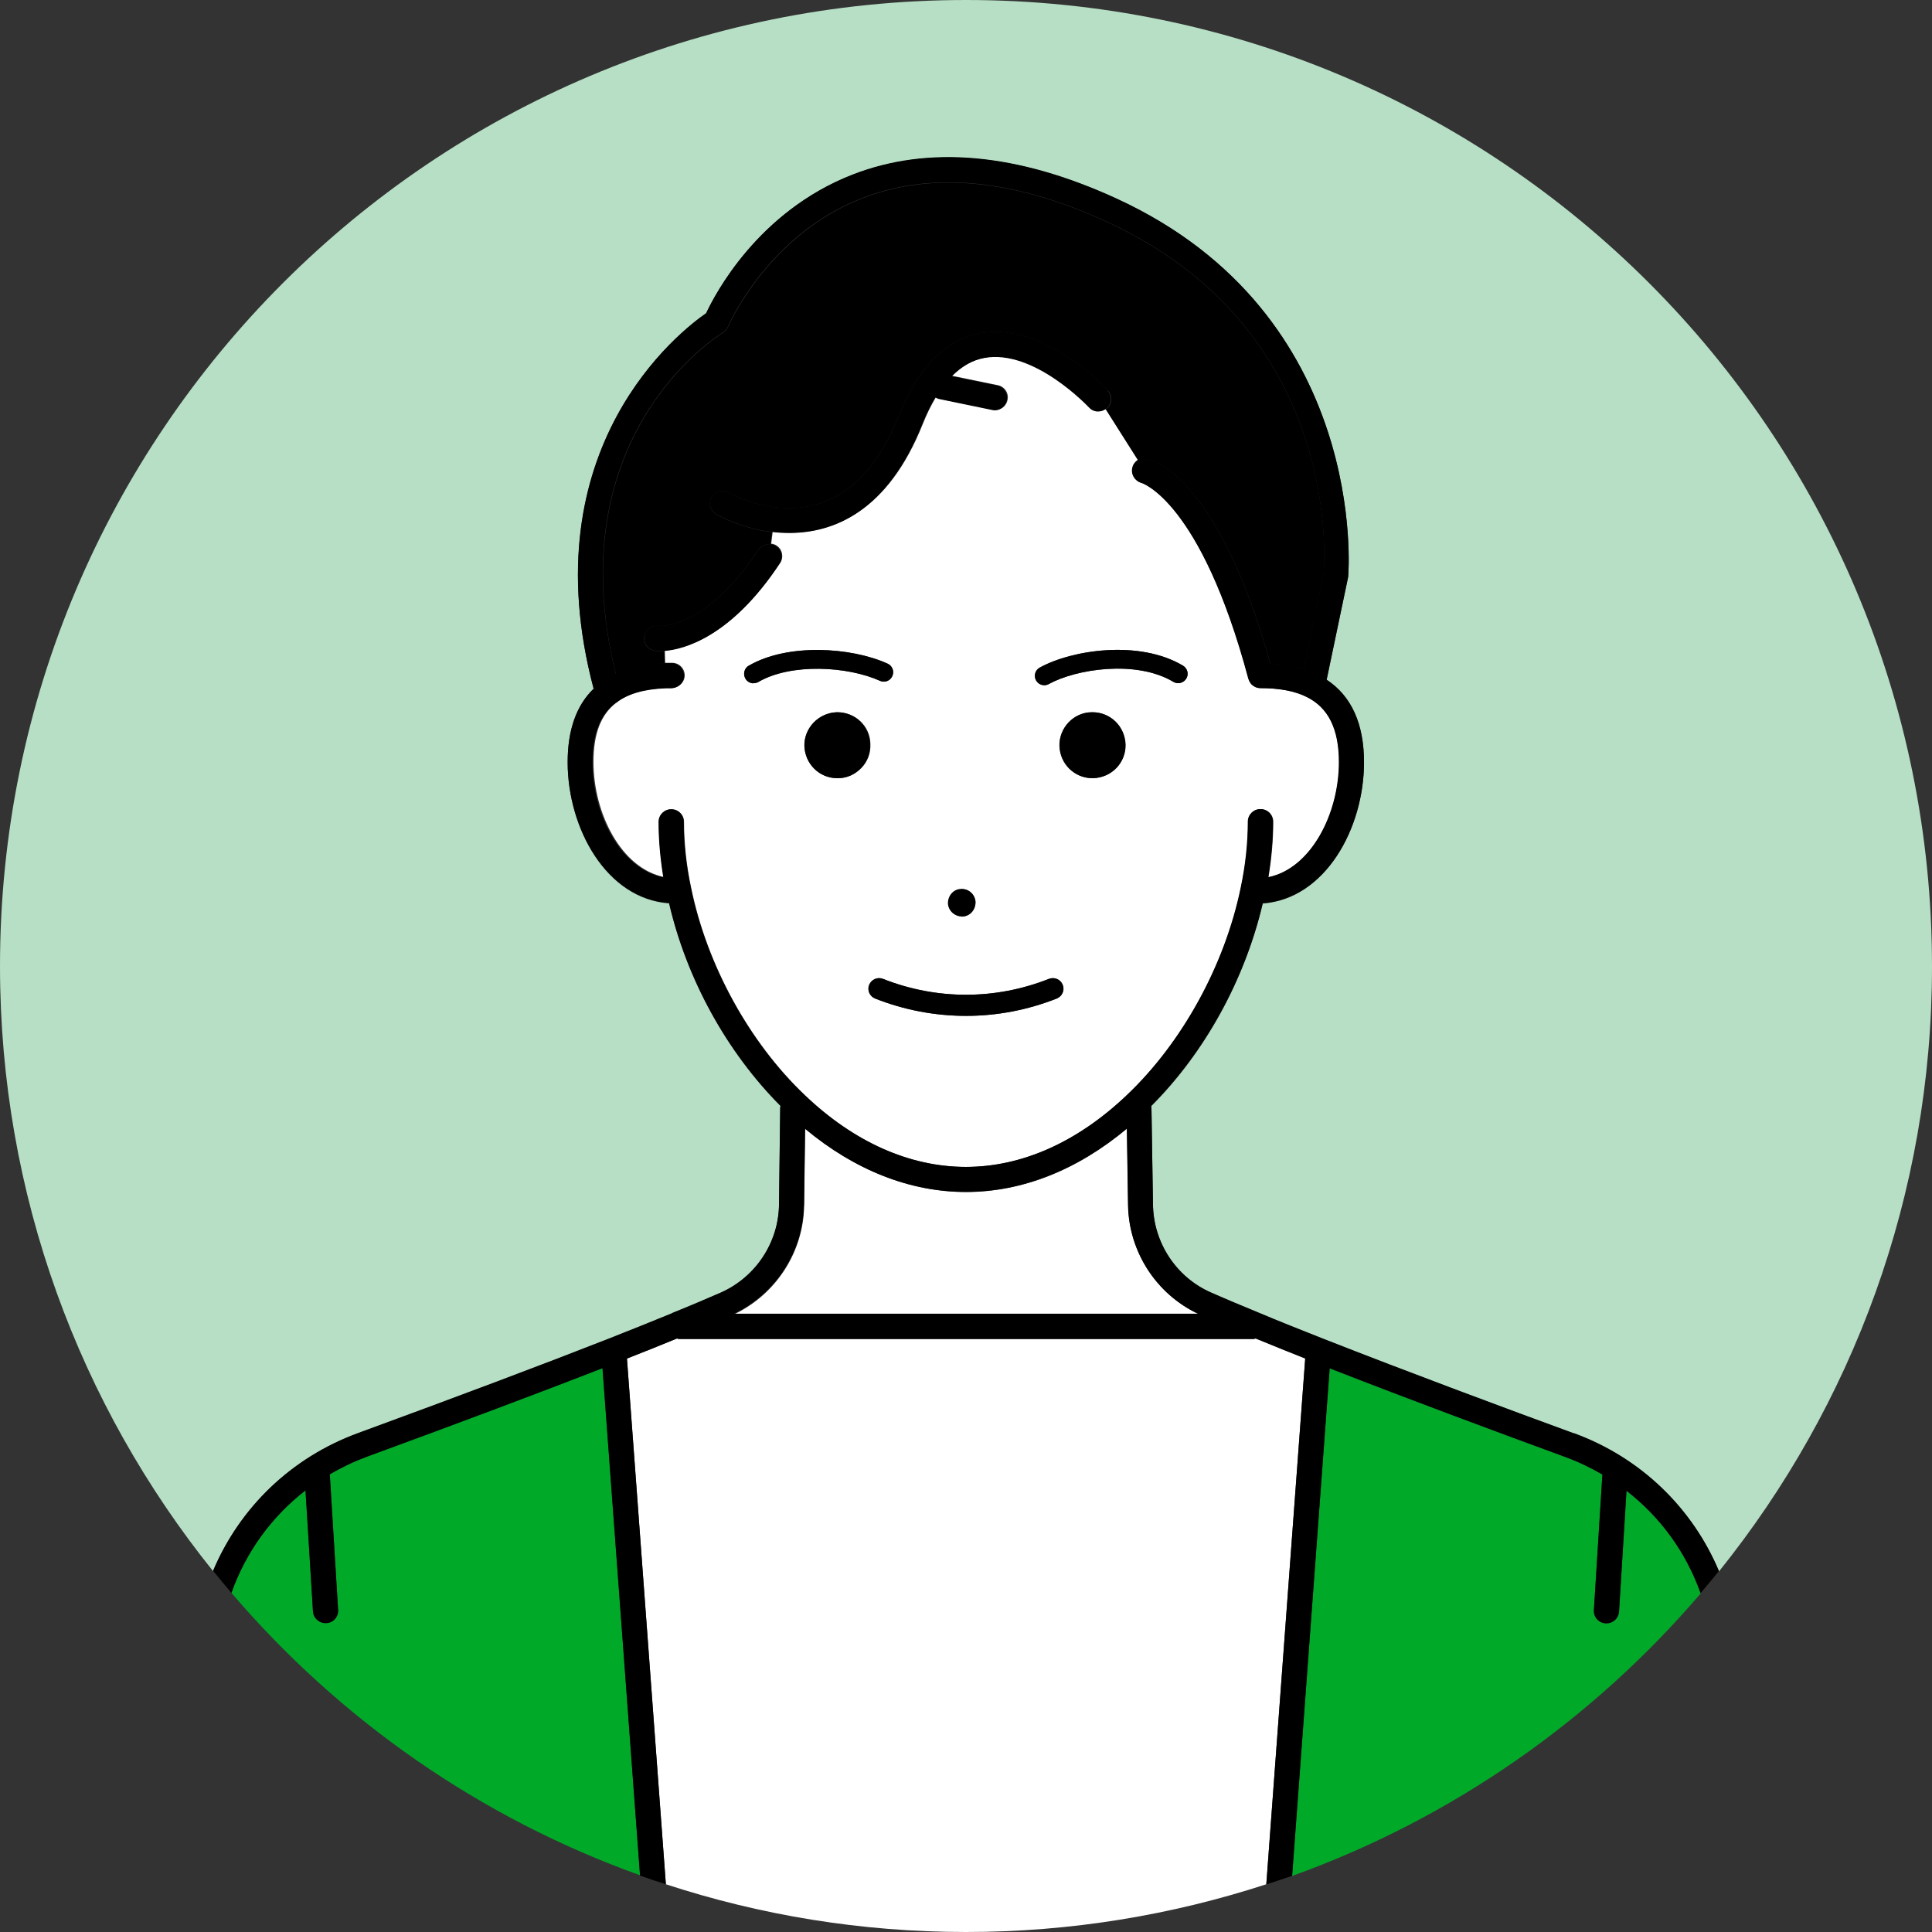
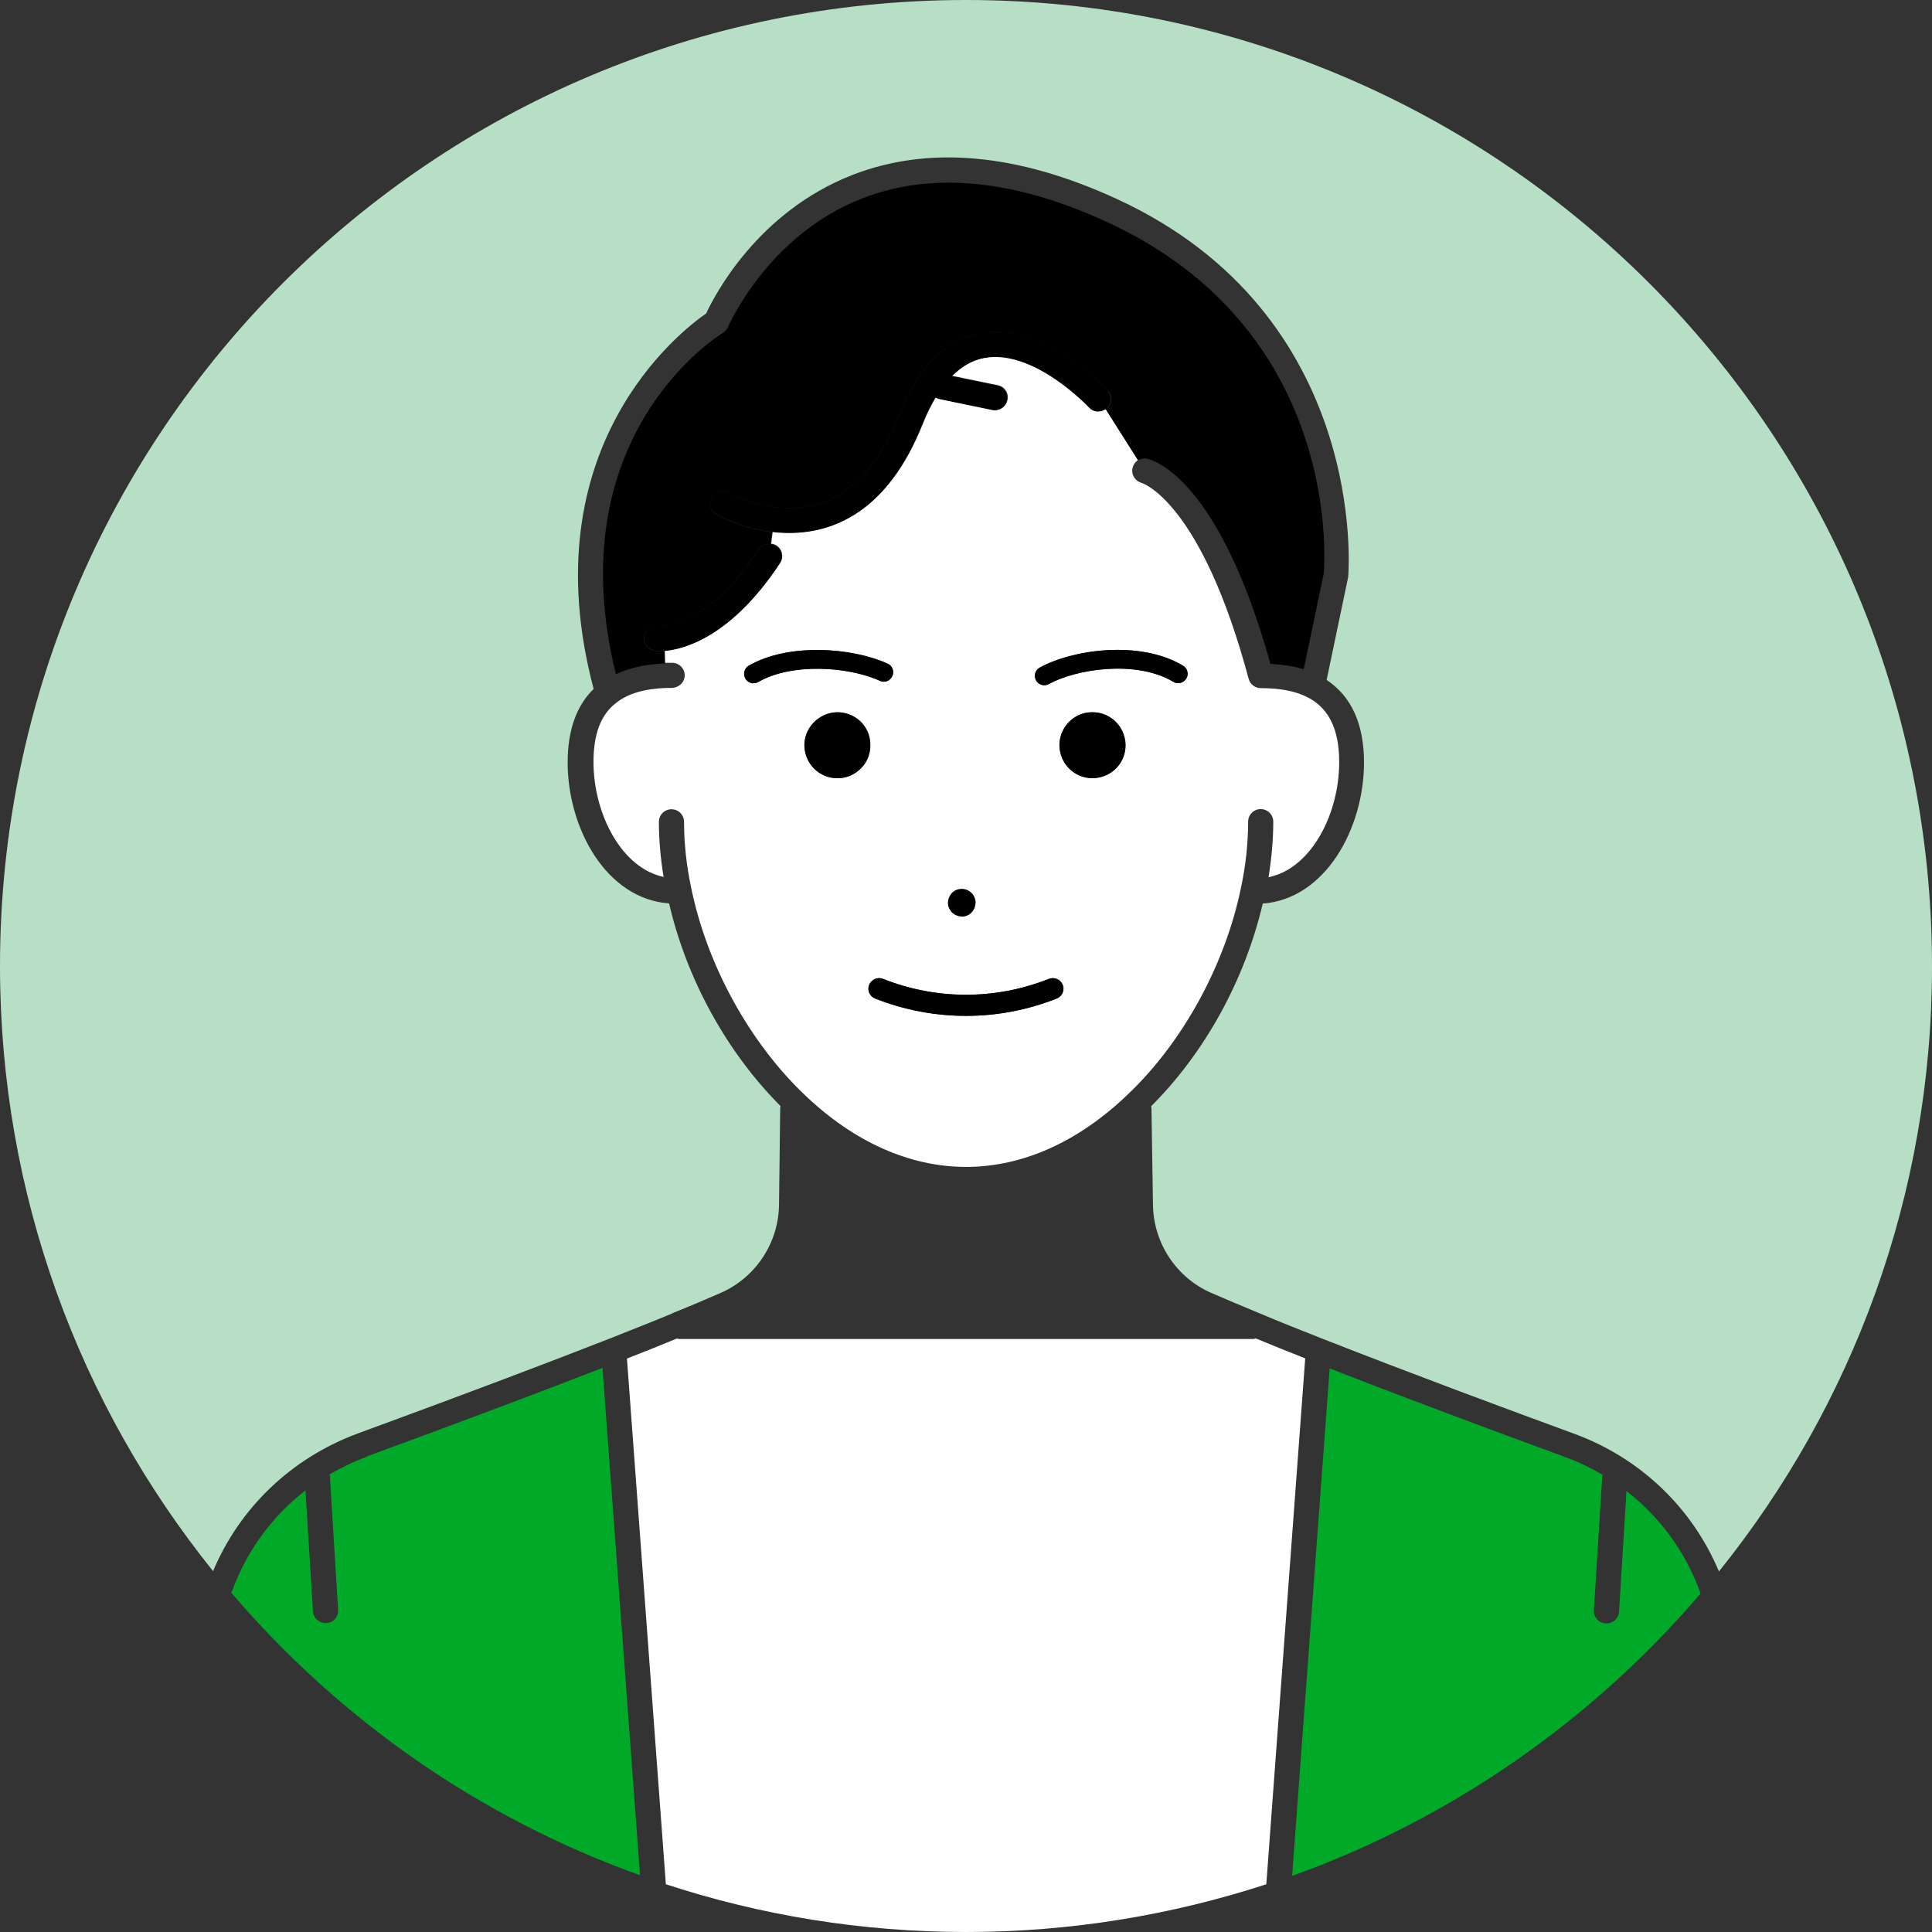
<svg xmlns="http://www.w3.org/2000/svg" id="_レイヤー_2" data-name="レイヤー 2" viewBox="0 0 113.71 113.71">
  <rect x="0" y="0" width="113.71" height="113.71" fill="#333333" stroke="none" />
  <defs>
    <style>
      .cls-1 {
        fill: #fff;
      }

      .cls-2 {
        fill: #00aa28;
      }

      .cls-3 {
        fill: none;
        stroke: #fff;
        stroke-linecap: round;
        stroke-linejoin: round;
      }

      .cls-4 {
        fill: #b6dfc5;
      }
    </style>
  </defs>
  <g id="_デザイン" data-name="デザイン">
    <g>
      <path class="cls-4" d="M56.86,0C25.46,0,0,25.46,0,56.86c0,13.48,4.7,25.86,12.54,35.61,1.56-3.71,4.6-6.66,8.54-8.11,6.11-2.24,10.93-4.06,14.76-5.56,1.31-.52,2.56-1.01,3.71-1.49.03-.02.07-.04.1-.05,1.02-.41,1.95-.81,2.78-1.17,2.04-.9,3.39-2.93,3.42-5.17l.07-5.73s.02-.06.02-.09c-3.16-3.17-5.52-7.45-6.56-11.93-3.7-.26-5.97-4.42-5.97-8.3,0-1.89.52-3.34,1.53-4.32-3.77-14.22,5.14-21.08,6.62-22.1.51-1.09,3.03-5.97,8.6-8.15,4.49-1.75,9.73-1.28,15.57,1.41,14.87,6.84,13.64,22.05,13.62,22.21,0,.03,0,.06-.01.08l-1.26,6.02c1.45.96,2.2,2.58,2.2,4.86,0,3.87-2.27,8.03-5.96,8.3-1.05,4.49-3.41,8.78-6.57,11.93,0,.03.02.06.02.09l.09,5.74c.04,2.23,1.38,4.26,3.42,5.15.83.36,1.77.76,2.79,1.18,1.18.5,2.46,1.01,3.81,1.54,5.07,1.99,10.82,4.13,14.76,5.57,3.93,1.44,6.97,4.39,8.53,8.11,7.84-9.75,12.54-22.12,12.54-35.61C113.71,25.46,88.26,0,56.86,0Z" />
      <path class="cls-2" d="M95.73,87.74l-.44,7.12c-.02.39-.35.69-.74.69-.02,0-.03,0-.05,0-.41-.03-.72-.38-.69-.78l.5-7.98c-.69-.4-1.41-.75-2.18-1.03-3.71-1.36-9.03-3.33-13.87-5.22l-2.21,29.87c9.41-3.38,17.67-9.17,24.04-16.62-.85-2.4-2.36-4.48-4.36-6.03Z" />
      <path d="M38.84,38.32c-.16,0-.25-.01-.28-.01-.41-.05-.7-.41-.65-.82.05-.4.41-.69.81-.65.03,0,.13,0,.29,0,.84-.07,3.1-.65,5.63-4.49.16-.24.44-.35.71-.32l.09-.71c-1.87-.23-3.24-1.02-3.29-1.05-.35-.21-.47-.66-.26-1.01.21-.35.66-.47,1.01-.26.01,0,1.17.67,2.72.86,3.24.38,5.7-1.44,7.29-5.41,1.13-2.83,2.73-4.45,4.77-4.83,3.73-.69,7.38,3.21,7.53,3.37.28.3.26.77-.04,1.04-.03.03-.08.05-.11.07l1.9,3c.16-.1.35-.14.55-.1.43.09,4.24,1.21,7.26,12.07.72.04,1.38.14,1.96.32l1.18-5.64c.08-1,.9-14.4-12.77-20.69-5.46-2.51-10.3-2.98-14.4-1.38-5.57,2.17-7.86,7.51-7.89,7.56-.06.14-.17.27-.3.35-.41.25-9.74,6.15-6.3,20.09.79-.37,1.75-.59,2.87-.63h0l-.02-.73c-.09,0-.18,0-.25,0Z" />
      <path class="cls-1" d="M39.06,51.64c-.18-1.1-.28-2.2-.28-3.27,0-.41.33-.74.74-.74s.74.33.74.74c0,1.26.14,2.57.42,3.88.93,4.55,3.43,9.1,6.69,12.2,2.9,2.77,6.18,4.23,9.49,4.23s6.58-1.46,9.48-4.23c3.26-3.08,5.76-7.64,6.7-12.2.28-1.32.42-2.62.42-3.89,0-.41.33-.74.74-.74s.74.33.74.74c0,1.07-.1,2.16-.28,3.27,2.52-.51,4.16-3.73,4.16-6.77,0-1.95-.62-3.21-1.9-3.84-.69-.35-1.61-.52-2.73-.52h0c-.09,0-.18-.02-.26-.05-.03-.01-.05-.03-.08-.04-.05-.03-.1-.06-.14-.1-.03-.02-.05-.05-.07-.07-.04-.04-.07-.09-.09-.14-.02-.03-.03-.06-.04-.1,0-.02-.02-.03-.02-.05-2.8-10.46-6.27-11.52-6.3-11.53-.39-.11-.63-.5-.53-.89.05-.19.16-.35.31-.45l-1.9-3c-.3.19-.68.16-.93-.11-.03-.03-3.25-3.47-6.18-2.92-.7.13-1.33.49-1.91,1.07l2.68.55c.4.08.66.47.57.87-.07.35-.38.59-.72.59-.05,0-.1,0-.15-.02l-3.14-.65c-.08-.02-.14-.05-.2-.09-.28.46-.54.99-.78,1.59-2.05,5.14-5.22,6.39-7.82,6.39-.35,0-.69-.02-1.01-.06,0,0,0,0,0,0l-.09.71c.11.01.22.04.32.11.34.22.43.68.21,1.02-2.89,4.38-5.69,5.06-6.75,5.15-.02,0-.03,0-.04,0l.02.73c.12,0,.26,0,.41,0,.41,0,.74.33.74.74s-.36.74-.78.74c-.1,0-.19,0-.29,0-1.28.04-2.26.33-2.93.85-.93.69-1.37,1.84-1.37,3.51,0,3.04,1.65,6.27,4.17,6.77ZM49.35,45.8h-.07c-1.05,0-1.9-.83-1.93-1.9-.02-1.05.83-1.94,1.9-1.98h.04c1.07,0,1.93.83,1.94,1.88.02.52-.16,1.02-.52,1.39-.37.39-.85.6-1.35.61ZM64.35,45.8h-.06c-1.05,0-1.91-.83-1.94-1.9-.02-1.07.83-1.96,1.88-1.98h.06c1.05,0,1.91.83,1.94,1.9.02,1.07-.81,1.94-1.89,1.98ZM61.2,39.29c1.88-1.04,5.85-1.65,8.43-.11.26.16.35.5.19.76-.16.26-.5.35-.76.19-2.19-1.31-5.72-.76-7.33.13-.09.05-.18.07-.27.07-.2,0-.38-.1-.49-.29-.15-.27-.05-.6.22-.75ZM56.58,52.33c.44-.02.81.31.84.76,0,.47-.33.83-.76.86h0c-.47,0-.82-.33-.85-.76,0-.48.35-.84.78-.85ZM61.74,57.61c.31-.12.67.03.8.35.13.32-.03.68-.35.81-1.72.68-3.53,1.02-5.34,1.02s-3.62-.34-5.35-1.02c-.32-.13-.48-.49-.35-.81s.49-.47.8-.35c3.16,1.25,6.63,1.25,9.78,0ZM44.07,39.18c2.29-1.33,6.02-1.09,8.17-.12.28.13.4.45.28.73-.13.28-.45.41-.73.28-1.91-.87-5.24-1.05-7.16.07-.09.05-.18.07-.28.07-.19,0-.38-.1-.48-.28-.15-.26-.06-.6.2-.76Z" />
      <path class="cls-1" d="M73.9,78.78c-.05.01-.1.03-.16.03h-33.77s-.09-.02-.13-.03c-.92.38-1.91.78-2.94,1.18l2.29,30.94c5.56,1.82,11.5,2.81,17.67,2.81s12.11-1,17.67-2.81l2.29-30.95c-1.02-.4-2-.8-2.92-1.18Z" />
-       <path class="cls-1" d="M70.52,77.33c-2.46-1.16-4.07-3.64-4.12-6.38l-.07-4.52c-2.92,2.44-6.17,3.73-9.47,3.73s-6.55-1.29-9.47-3.72l-.06,4.51c-.04,2.74-1.65,5.22-4.11,6.4h27.31Z" />
      <path class="cls-1" d="M64.78,43.36c-.12-.13-.29-.2-.49-.2h-.03c-.39,0-.69.33-.68.72s.32.69.71.69h0c.39,0,.71-.33.7-.72,0-.15-.06-.28-.13-.39-.03-.05-.05-.08-.09-.1Z" />
      <path class="cls-3" d="M64.78,43.36s.06.06.09.1" />
      <path d="M51.16,57.96c-.13.32.03.68.35.81,1.72.68,3.53,1.02,5.35,1.02s3.61-.34,5.34-1.02c.32-.13.48-.49.35-.81-.13-.32-.49-.47-.8-.35-3.15,1.25-6.63,1.25-9.78,0-.31-.12-.67.03-.8.35Z" />
-       <path class="cls-1" d="M49.28,43.16h0c-.39,0-.7.33-.69.72.02.39.32.69.7.69h.03c.39,0,.7-.33.68-.72,0-.39-.31-.69-.71-.69Z" />
      <path class="cls-2" d="M21.59,85.74c-.77.28-1.49.63-2.18,1.03l.49,7.98c.03.41-.28.76-.69.78-.02,0-.03,0-.05,0-.39,0-.71-.3-.74-.69l-.44-7.12c-2,1.55-3.51,3.63-4.36,6.03,6.37,7.46,14.63,13.25,24.05,16.62l-2.21-29.86c-3.68,1.43-8.23,3.14-13.87,5.21Z" />
      <path d="M56.65,53.94h0c.44-.03.76-.38.76-.86-.03-.44-.4-.78-.84-.76-.43,0-.78.37-.78.85.03.43.38.76.85.76Z" />
      <path d="M61.46,40.33c.09,0,.18-.02.27-.07,1.6-.88,5.13-1.44,7.33-.13.26.16.6.07.76-.19.16-.26.07-.6-.19-.76-2.58-1.54-6.55-.93-8.43.11-.27.15-.36.49-.22.75.1.18.29.29.49.29Z" />
      <path d="M44.35,40.21c.09,0,.19-.02.28-.07,1.92-1.12,5.25-.93,7.16-.07.28.13.61,0,.73-.28.13-.28,0-.61-.28-.73-2.15-.98-5.89-1.21-8.17.12-.27.15-.35.49-.2.76.1.18.29.28.48.28Z" />
-       <path d="M92.64,84.36c-3.94-1.44-9.69-3.58-14.76-5.57-1.34-.53-2.63-1.04-3.81-1.54-1.02-.42-1.96-.81-2.79-1.18-2.04-.89-3.38-2.92-3.42-5.15l-.09-5.74s-.01-.06-.02-.09c3.16-3.16,5.51-7.44,6.57-11.93,3.69-.27,5.96-4.42,5.96-8.3,0-2.27-.74-3.9-2.2-4.86l1.26-6.02s0-.05.01-.08c.01-.15,1.25-15.37-13.62-22.21-5.85-2.69-11.08-3.16-15.57-1.41-5.57,2.18-8.09,7.06-8.6,8.15-1.49,1.03-10.4,7.88-6.62,22.1-1.02.98-1.53,2.43-1.53,4.32,0,3.88,2.28,8.04,5.97,8.3,1.04,4.48,3.4,8.76,6.56,11.93,0,.03-.02.06-.02.09l-.07,5.73c-.03,2.23-1.38,4.26-3.42,5.17-.83.36-1.76.76-2.78,1.17-.04.01-.07.03-.1.05-1.14.47-2.4.97-3.71,1.49-3.82,1.5-8.65,3.32-14.76,5.56-3.94,1.44-6.97,4.39-8.54,8.11.35.44.72.87,1.08,1.3.85-2.4,2.36-4.48,4.36-6.03l.44,7.12c.02.39.35.69.74.69.01,0,.03,0,.05,0,.41-.02.72-.38.69-.78l-.49-7.98c.69-.4,1.41-.75,2.18-1.03,5.65-2.07,10.19-3.78,13.87-5.21l2.21,29.86c.5.18,1.01.35,1.52.51l-2.29-30.94c1.03-.41,2.02-.8,2.94-1.18.05,0,.09.03.13.03h33.77c.06,0,.11-.02.16-.03.92.38,1.9.77,2.92,1.18l-2.29,30.95c.51-.17,1.02-.33,1.52-.51l2.21-29.87c4.84,1.89,10.16,3.86,13.87,5.22.77.28,1.49.63,2.18,1.03l-.5,7.98c-.03.41.28.76.69.78.02,0,.03,0,.05,0,.39,0,.71-.3.74-.69l.44-7.12c2,1.55,3.51,3.63,4.36,6.03.37-.43.73-.86,1.08-1.3-1.57-3.72-4.6-6.67-8.53-8.11ZM36.26,41.36c.67-.52,1.65-.8,2.93-.85.1,0,.19,0,.29,0,.42,0,.78-.32.78-.74s-.33-.74-.74-.74c-.14,0-.29,0-.41,0h0c-1.12.04-2.08.25-2.87.63-3.45-13.94,5.89-19.84,6.3-20.09.13-.08.24-.2.3-.35.02-.05,2.31-5.39,7.89-7.56,4.1-1.6,8.94-1.13,14.4,1.38,13.68,6.29,12.85,19.69,12.77,20.69l-1.18,5.64c-.58-.18-1.24-.28-1.96-.32-3.02-10.86-6.83-11.98-7.26-12.07-.2-.04-.39,0-.55.1-.15.1-.27.26-.31.45-.09.39.15.78.53.89.03,0,3.5,1.07,6.3,11.53,0,.02.02.03.02.05.01.03.03.06.04.1.03.05.06.09.09.14.02.03.04.05.07.07.04.04.09.07.14.1.03.01.05.03.08.04.08.03.17.05.26.05h0c1.12,0,2.04.17,2.73.52,1.28.63,1.9,1.89,1.9,3.84,0,3.04-1.65,6.26-4.16,6.77.18-1.1.28-2.2.28-3.27,0-.41-.33-.74-.74-.74s-.74.33-.74.74c0,1.26-.14,2.57-.42,3.89-.94,4.56-3.45,9.12-6.7,12.2-2.9,2.76-6.17,4.23-9.48,4.23s-6.59-1.46-9.49-4.23c-3.26-3.09-5.76-7.65-6.69-12.2-.28-1.32-.42-2.62-.42-3.88,0-.41-.33-.74-.74-.74s-.74.33-.74.74c0,1.07.1,2.16.28,3.27-2.52-.5-4.17-3.73-4.17-6.77,0-1.67.45-2.81,1.37-3.51ZM47.32,70.94l.06-4.51c2.92,2.44,6.17,3.72,9.47,3.72s6.55-1.29,9.47-3.73l.07,4.52c.05,2.74,1.67,5.22,4.12,6.38h-27.31c2.46-1.18,4.07-3.66,4.11-6.4Z" />
      <path d="M65.21,22.98c-.15-.17-3.8-4.06-7.53-3.37-2.03.38-3.64,2-4.77,4.83-1.59,3.98-4.04,5.79-7.29,5.41-1.56-.19-2.71-.85-2.72-.86-.35-.21-.8-.09-1.01.26-.21.35-.09.8.26,1.01.06.03,1.42.82,3.29,1.05,0,0,0,0,0,0,.32.04.66.06,1.01.06,2.6,0,5.77-1.25,7.82-6.39.24-.6.5-1.13.78-1.59.06.04.13.07.2.09l3.14.65c.05.01.1.02.15.02.34,0,.65-.24.72-.59.08-.4-.17-.79-.57-.87l-2.68-.55c.58-.58,1.21-.94,1.91-1.07,2.93-.55,6.15,2.89,6.18,2.92.25.27.63.3.93.11.04-.02.08-.04.11-.07.3-.28.32-.74.04-1.04Z" />
      <path d="M44.65,32.34c-2.54,3.84-4.79,4.42-5.63,4.49-.16,0-.27,0-.29,0-.4-.04-.77.25-.81.65-.05.41.24.77.65.82.02,0,.12.01.28.01.07,0,.16,0,.25,0,.01,0,.02,0,.04,0,1.07-.09,3.86-.77,6.75-5.15.23-.34.13-.8-.21-1.02-.1-.07-.21-.1-.32-.11-.27-.03-.55.08-.71.32Z" />
      <path d="M49.28,41.92h-.04c-1.07.04-1.92.93-1.9,1.98.04,1.07.89,1.9,1.93,1.9h.07c.5,0,.98-.22,1.35-.61.36-.38.54-.87.52-1.39-.02-1.05-.87-1.88-1.94-1.88Z" />
      <path d="M64.3,41.92h-.06c-1.05.02-1.9.91-1.88,1.98.04,1.07.89,1.9,1.94,1.9h.06c1.08-.04,1.91-.91,1.89-1.98-.04-1.07-.89-1.9-1.94-1.9Z" />
    </g>
  </g>
</svg>